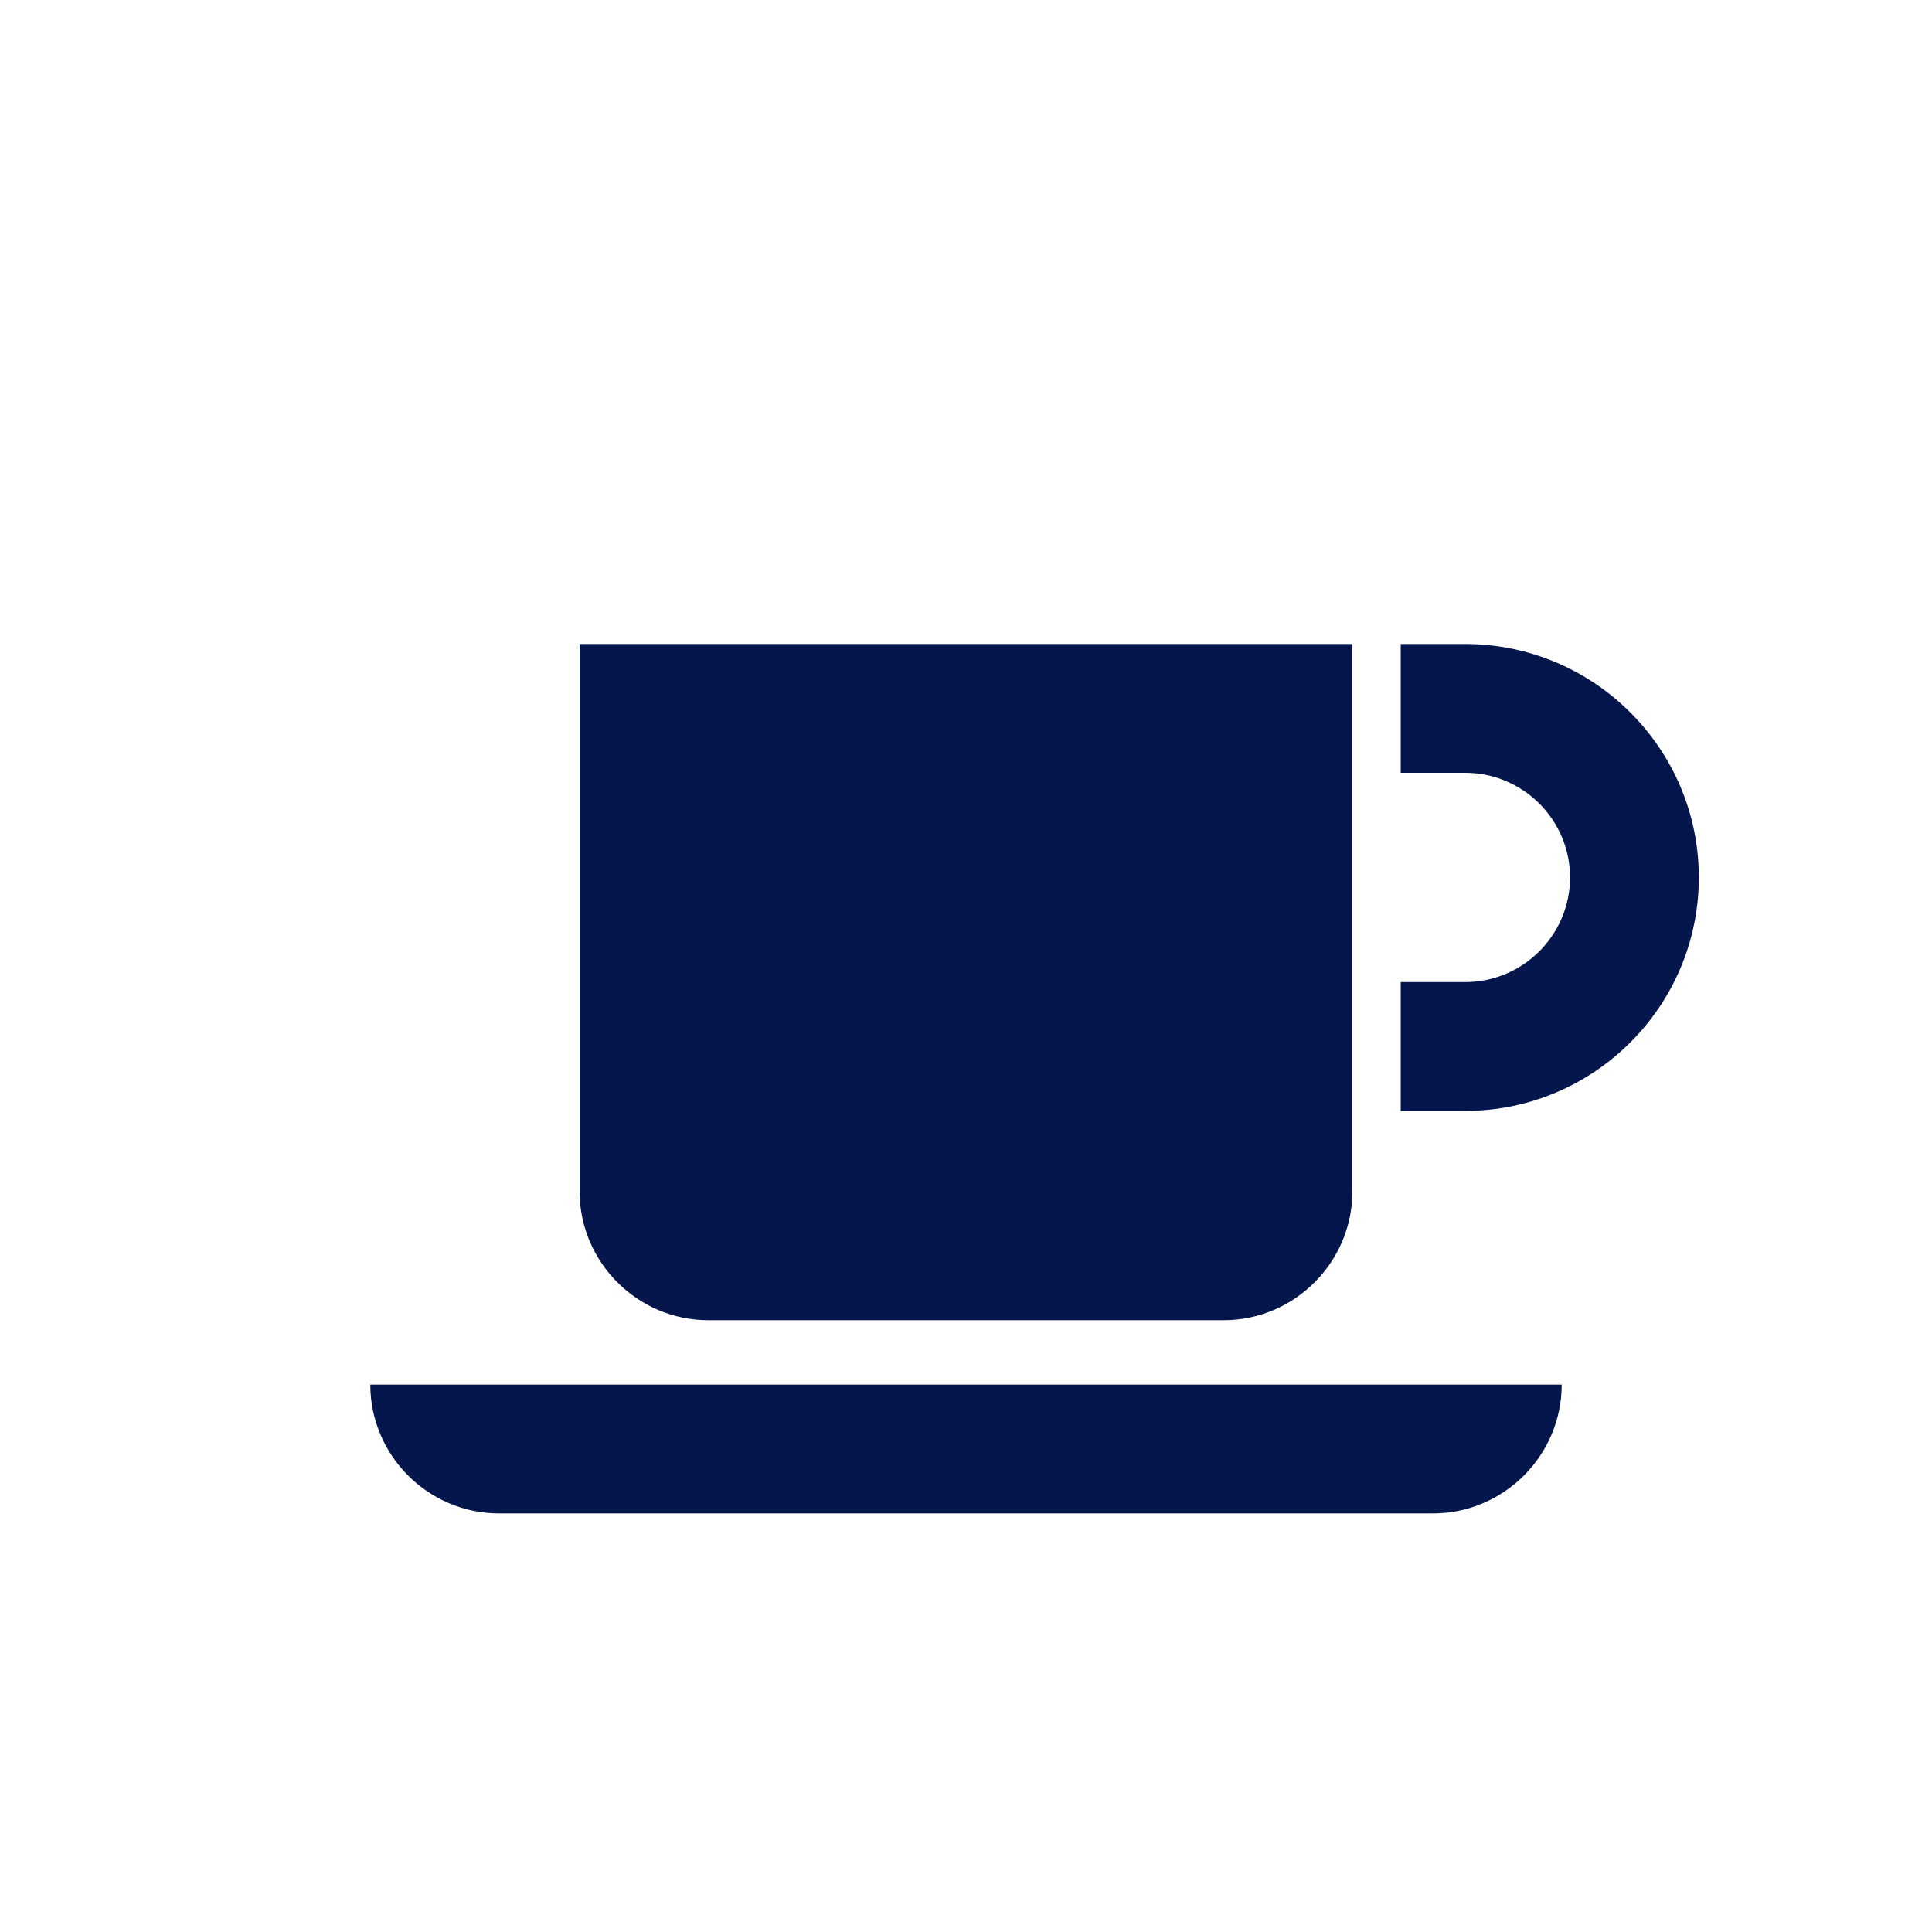
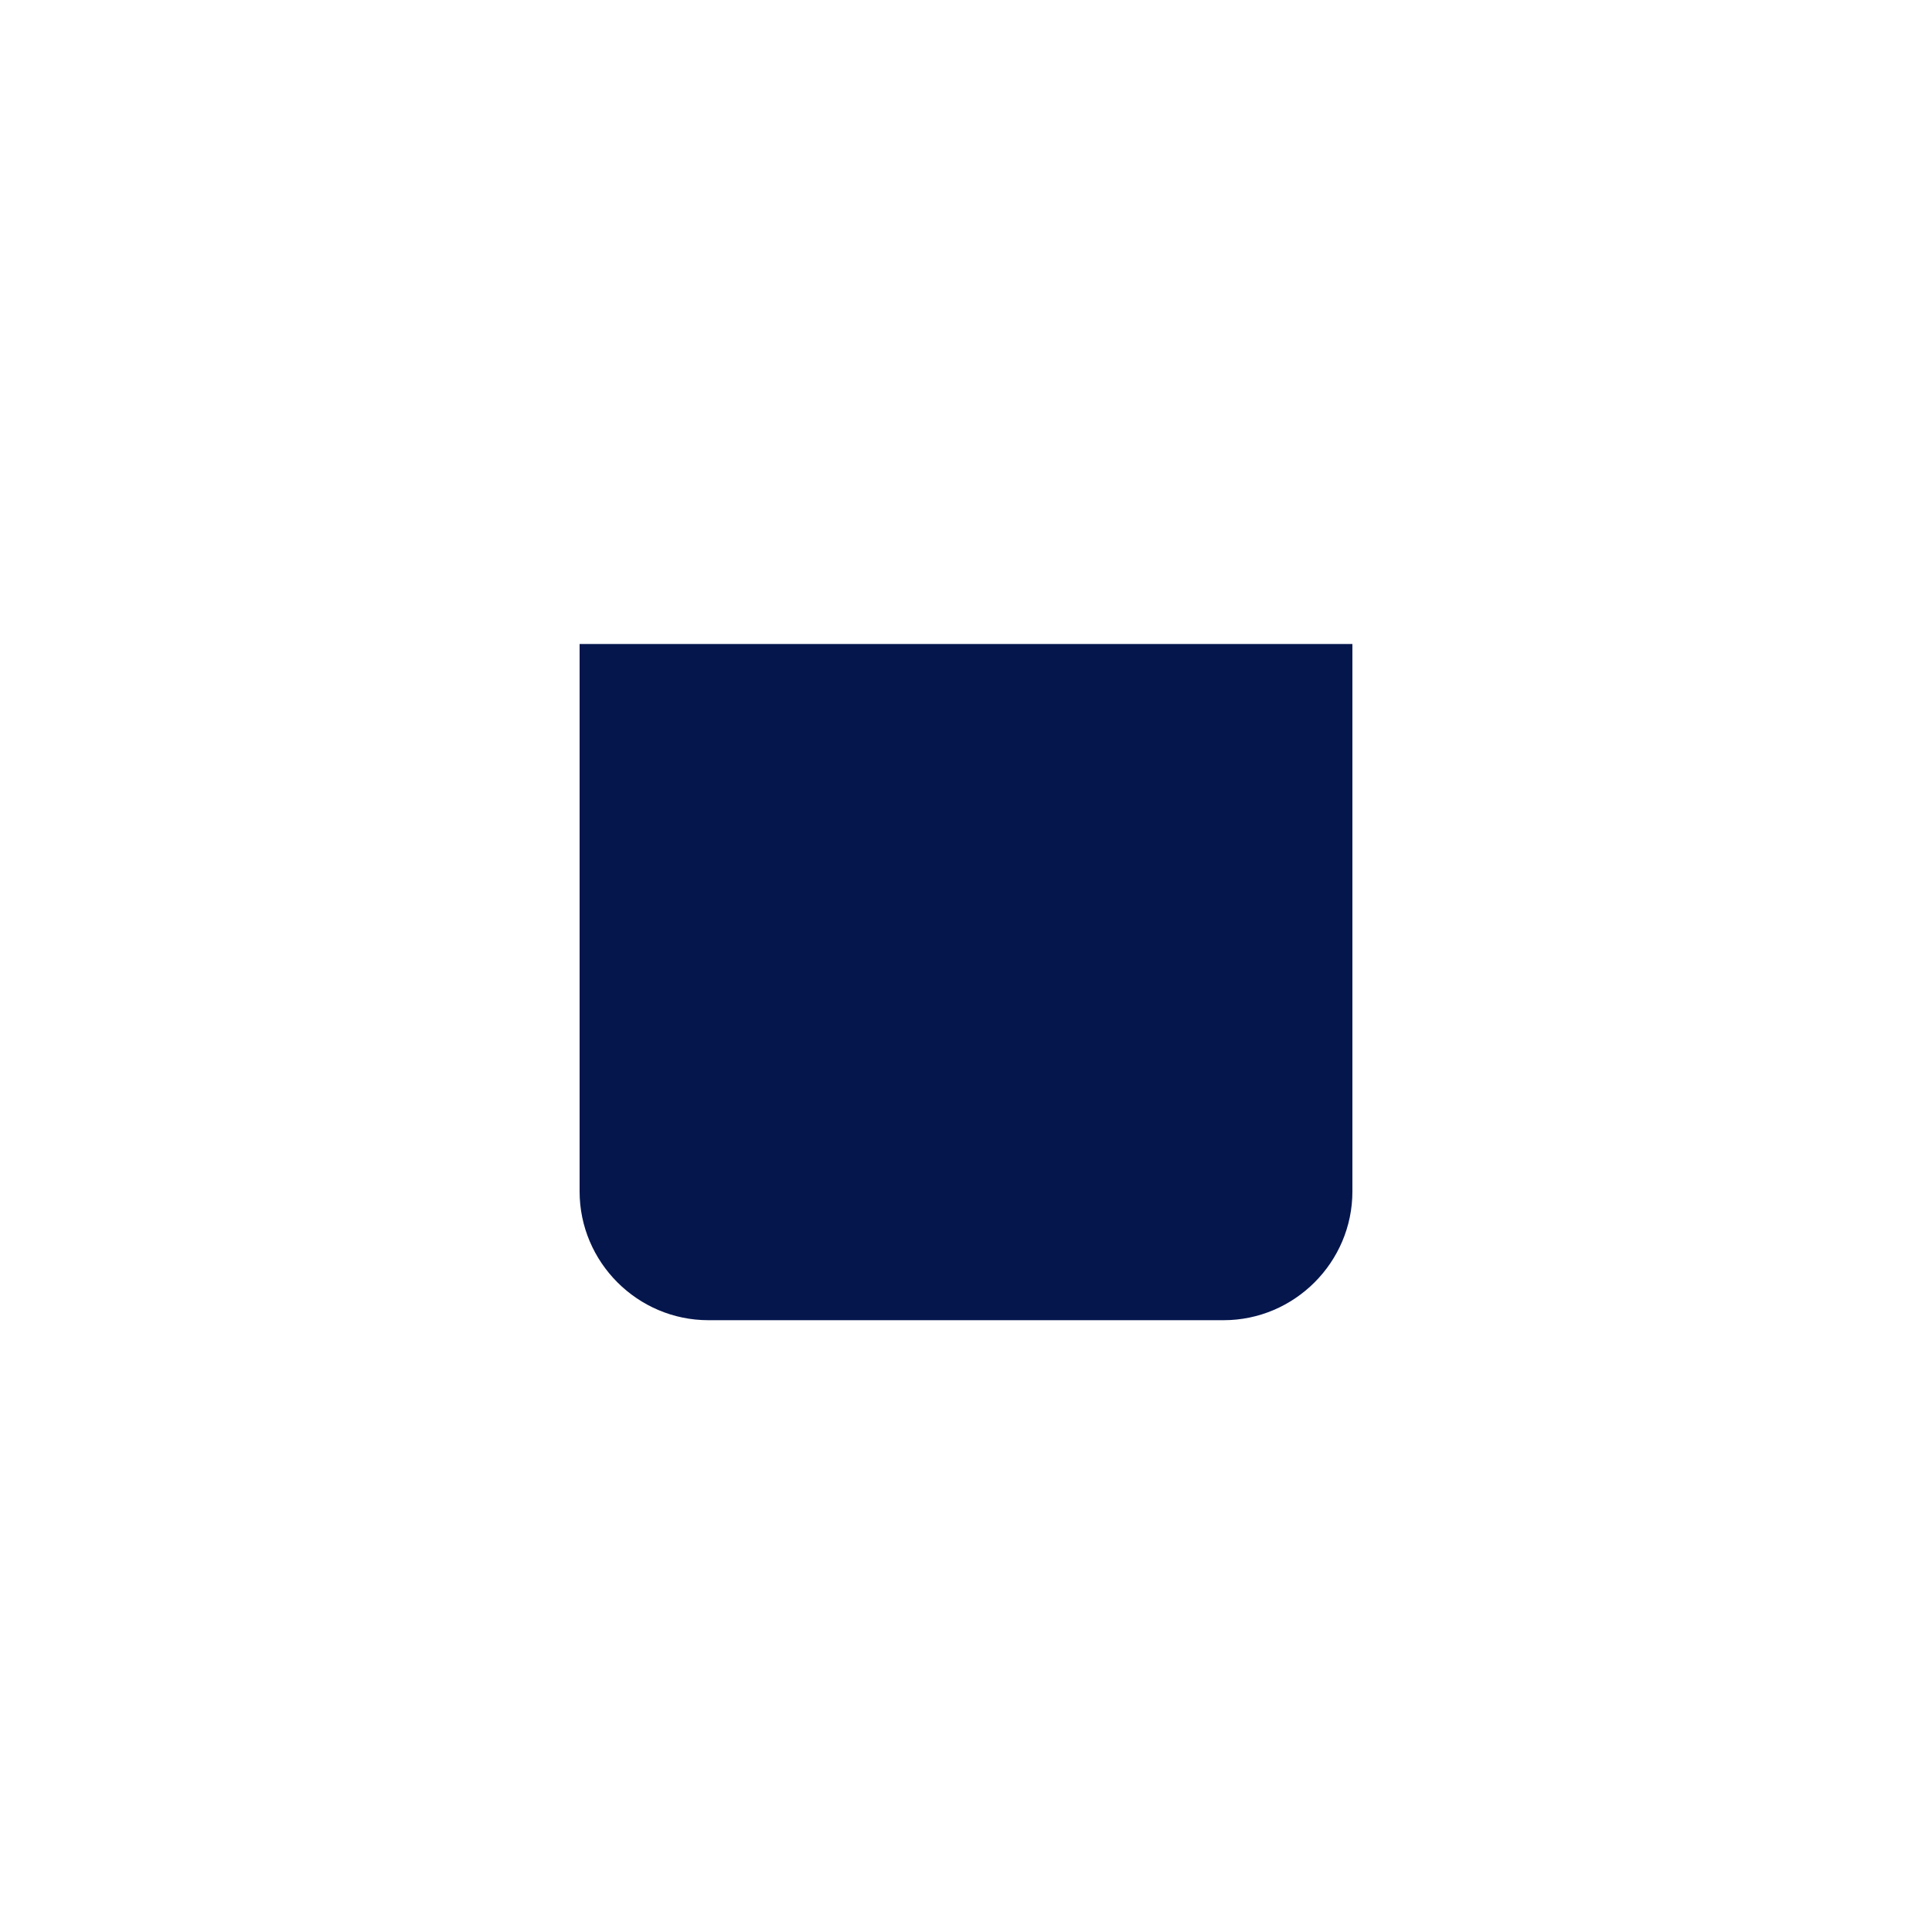
<svg xmlns="http://www.w3.org/2000/svg" version="1.1" x="0px" y="0px" viewBox="0 0 120 120" enable-background="new 0 0 120 120" xml:space="preserve" width="300px" height="300px">
  <g id="icon" fill="#05164d" class="" transform="">
-     <path fill="#05164d" d="M31,94h58c4.4,0,8-3.6,8-8H23C23,90.4,26.6,94,31,94z" class="" transform="" />
-     <path fill="#05164d" d="M91,40h-4v8h4c3.594,0,6.517,2.916,6.517,6.5S94.594,61,91,61h-4v8h4   c8.005,0,14.517-6.505,14.517-14.5S99.005,40,91,40z" class="" transform="" />
    <path fill="#05164d" d="M44,82h32c4.4,0,8-3.6,8-8V62V48v-8h-8H44h-8v8v14v12C36,78.4,39.6,82,44,82z" class="" transform="" />
  </g>
</svg>